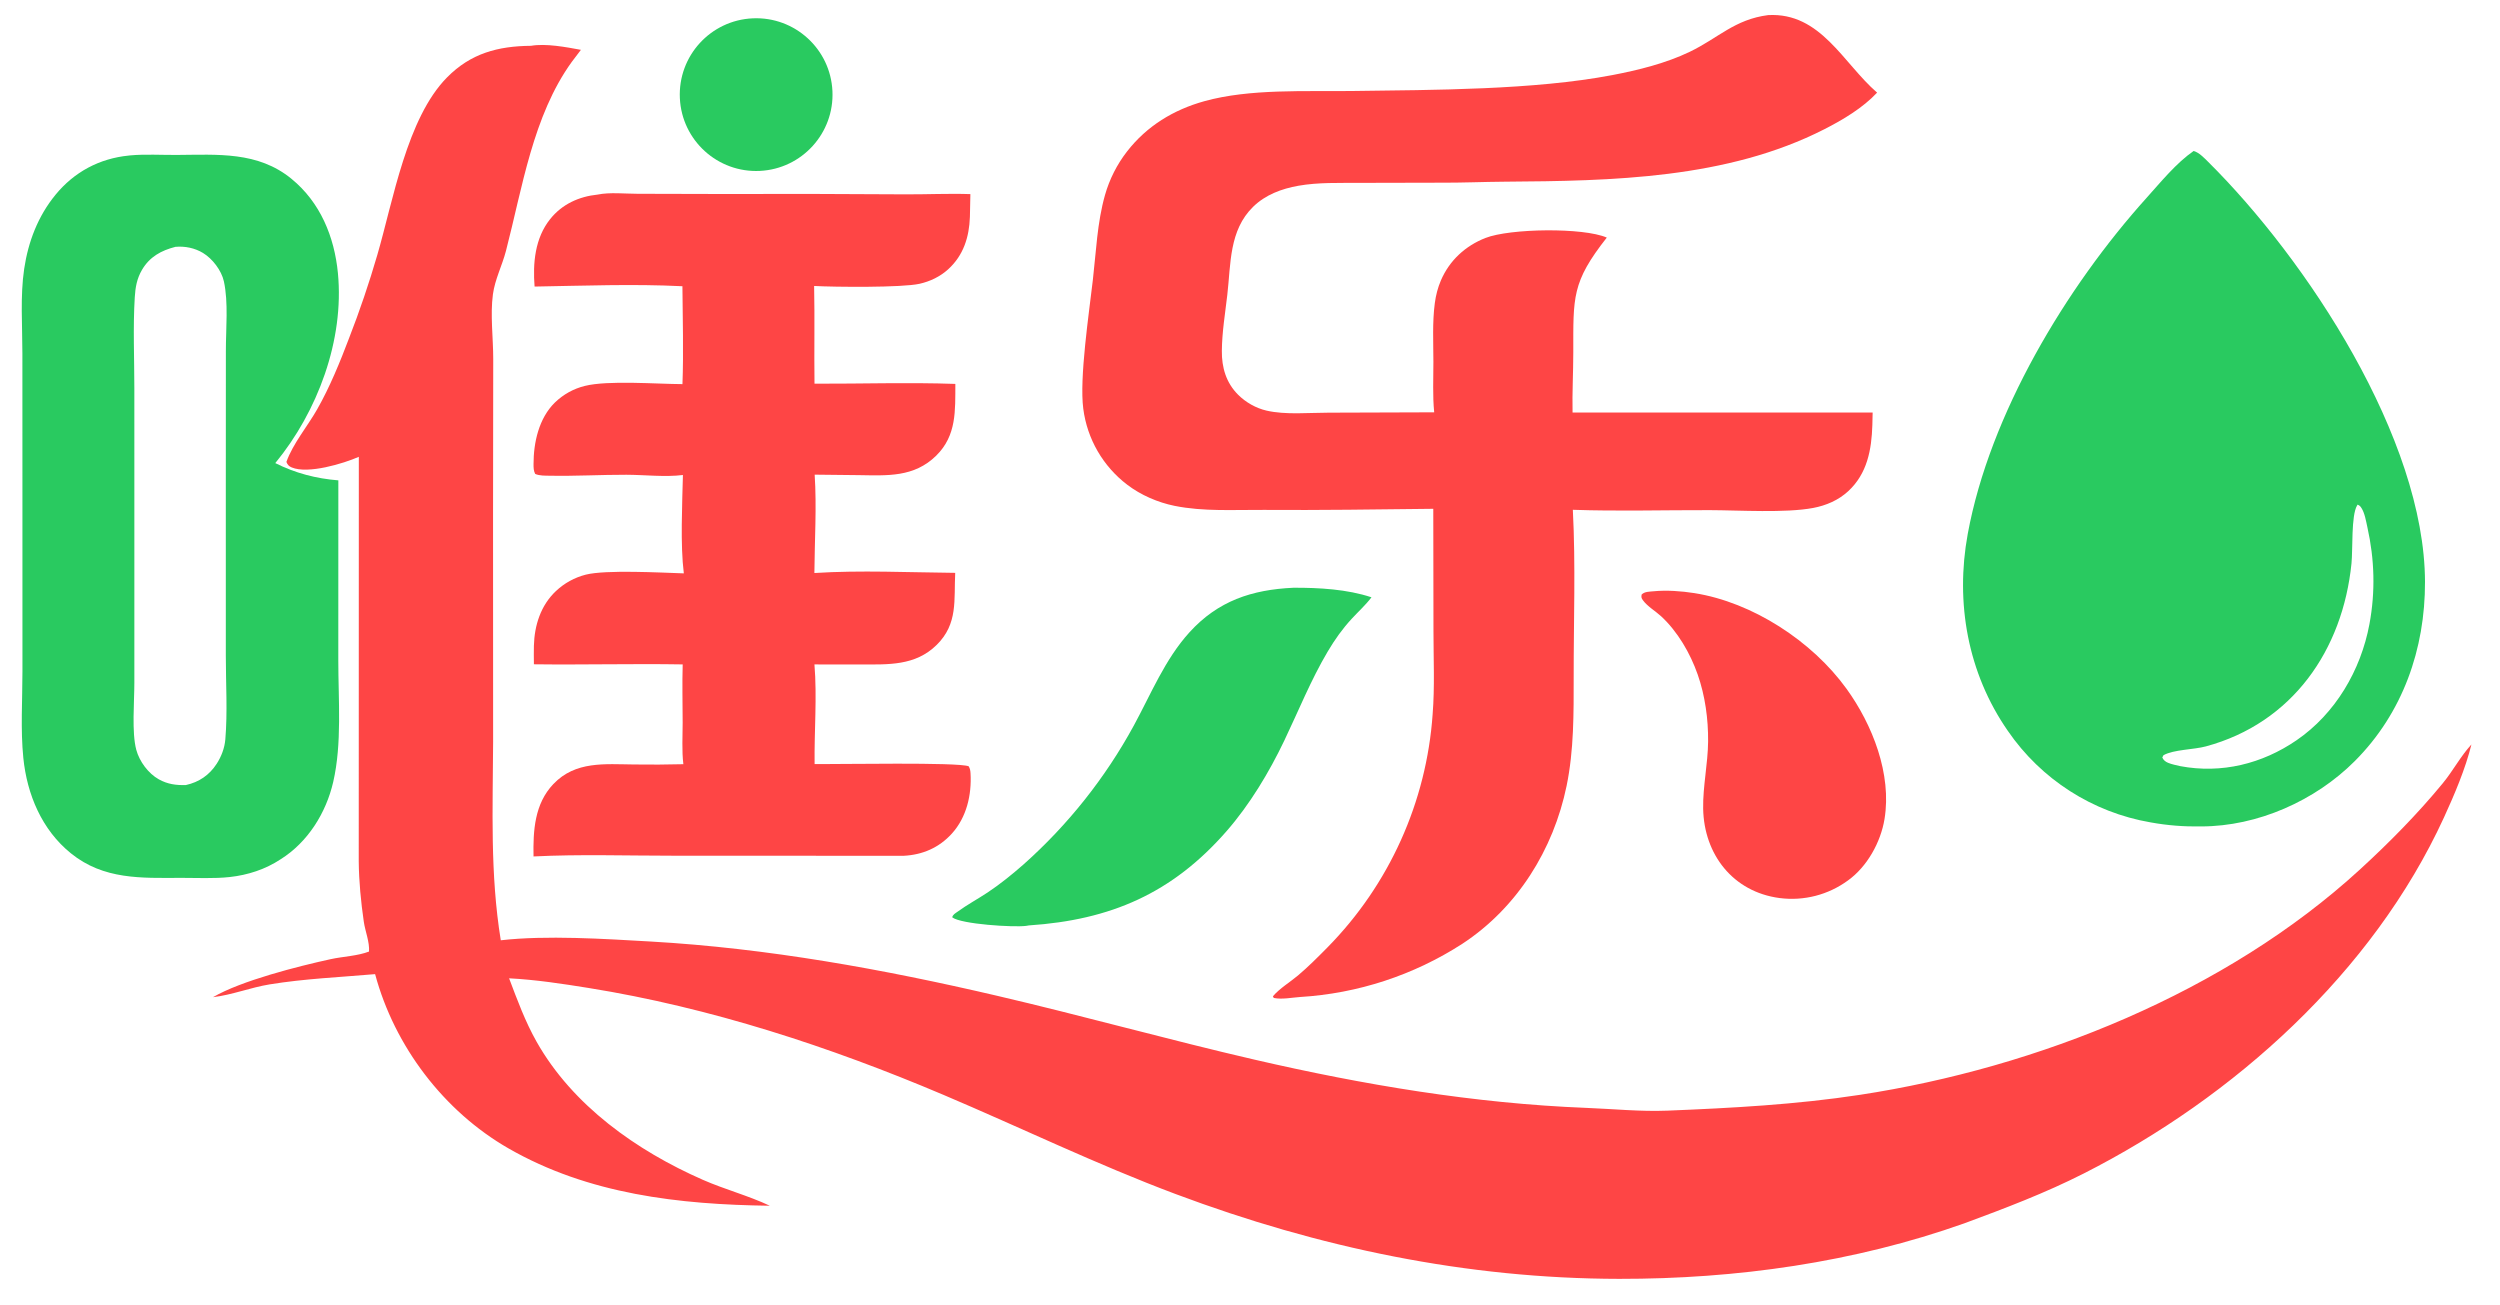
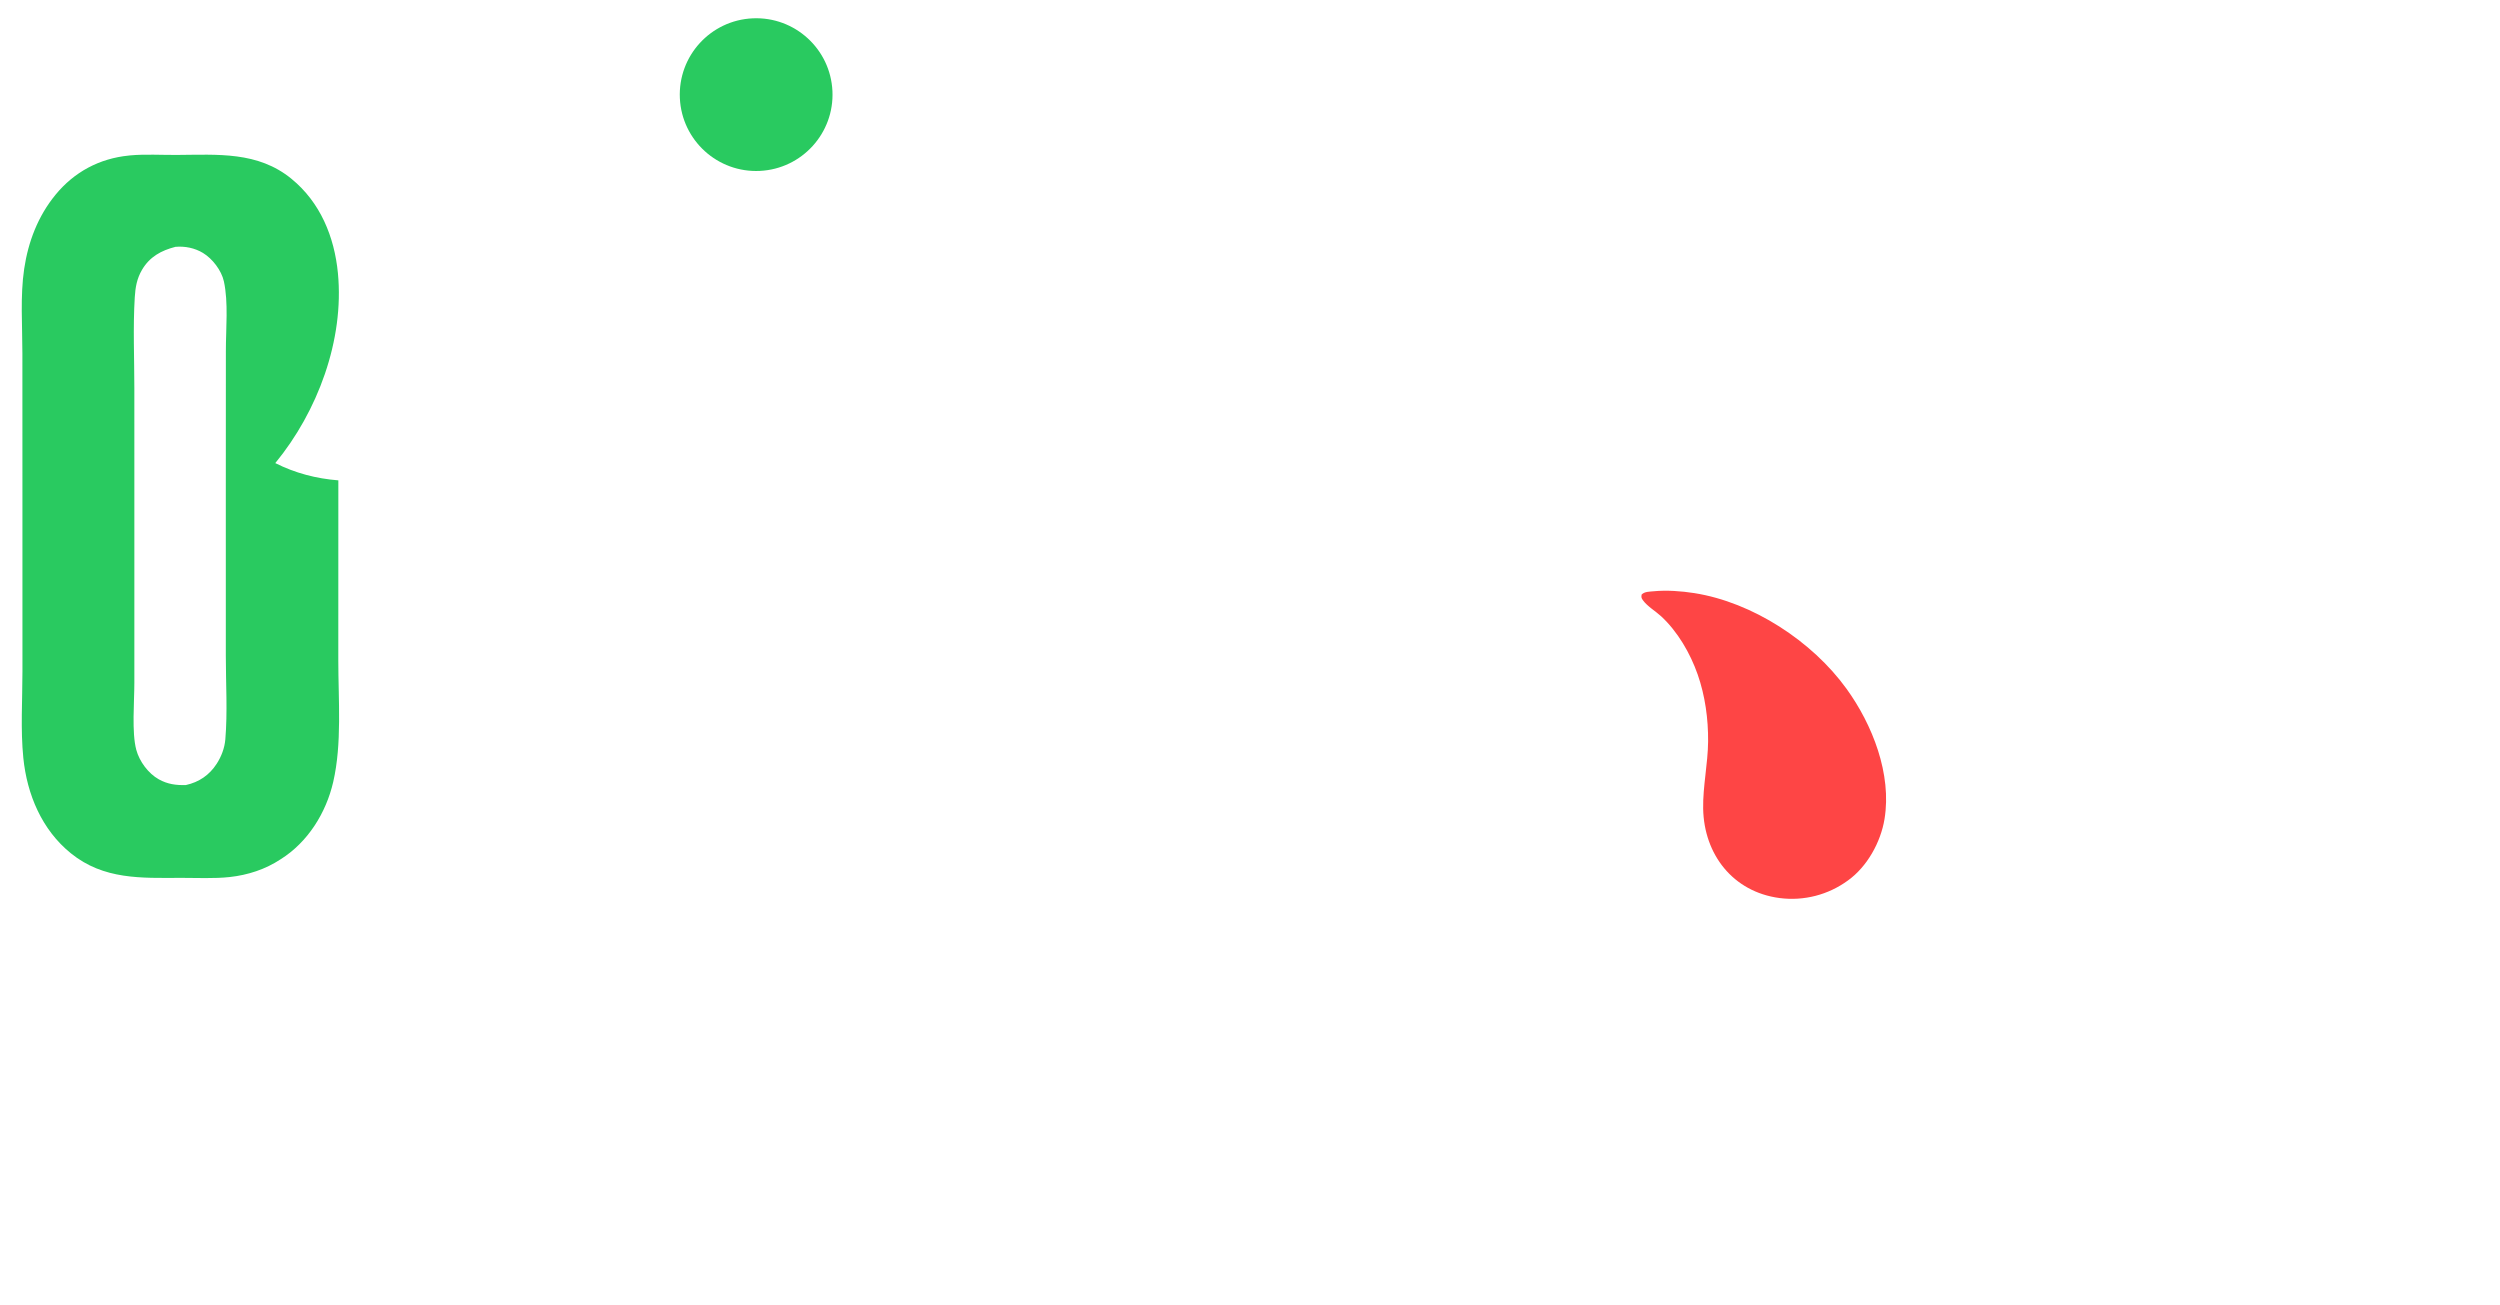
<svg xmlns="http://www.w3.org/2000/svg" version="1.1" style="display: block;" viewBox="0 0 2048 1069" width="1000" height="522">
-   <path transform="translate(0,0)" fill="rgb(254,69,69)" d="M 434.987 37.498 C 447.202 35.39 463.696 38.544 475.884 40.797 C 473.326 44.053 470.826 47.354 468.385 50.699 C 436.539 94.802 427.896 153.908 414.479 205.529 C 411.391 217.41 405.433 228.883 403.797 241.075 C 401.526 258.004 404.066 276.888 404.054 294.111 L 403.904 423.077 L 403.965 607.681 C 403.722 662.645 401.404 715.696 410.237 770.25 C 447.586 765.995 495.043 769.094 533.071 771.267 C 628.513 776.723 723.502 793.943 816.518 815.646 C 887.153 832.127 957.024 851.688 1027.69 868.026 C 1116.78 888.627 1207.98 903.96 1299.46 907.546 C 1321.47 908.409 1344 910.706 1366 909.812 C 1418.71 907.672 1471.36 904.851 1523.56 896.876 C 1669.39 874.598 1823.48 812.867 1933.23 712.292 C 1957.21 690.321 1980.47 666.736 2001.13 641.621 C 2009.51 631.44 2015.69 619.502 2024.6 609.832 C 2019.73 629.672 2010.6 651.119 2002.07 669.697 C 1943.72 796.74 1830.22 898.759 1707.01 961.294 C 1675.34 977.364 1642.48 989.814 1609.25 1002.1 C 1518.61 1034.28 1422.36 1047.73 1326.49 1047.61 C 1201.27 1047.44 1080.19 1022.03 963.146 978.162 C 898.602 953.973 836.244 923.751 772.795 896.841 C 679.857 857.424 581.935 825.364 482.118 809.31 C 460.585 805.847 438.846 802.53 417.049 801.401 C 423.754 819.125 430.194 836.729 439.537 853.289 C 469.077 905.645 521.637 942.69 575.737 966.459 C 593.685 974.345 613.026 979.414 630.614 987.716 C 556.369 986.739 482.136 978.393 416.573 940.748 C 363.588 910.324 323.157 857.06 307.285 797.986 C 278.459 800.495 249.407 801.722 220.81 806.39 C 205.2 808.938 190.133 815.023 174.466 816.861 C 197.773 803.27 244.371 791.512 270.904 785.709 C 280.906 783.522 292.84 783.143 302.298 779.486 C 302.864 771.639 299.159 762.888 298.03 755.08 C 295.677 738.815 294.032 722.061 293.878 705.635 L 293.949 374.196 C 281.265 379.765 252.32 388.506 238.983 382.9 C 236.596 381.897 235.535 380.679 234.617 378.385 C 239.858 363.561 252.045 349.005 259.88 335.194 C 270.145 317.1 278.511 296.676 285.875 277.207 C 294.618 254.762 302.366 231.942 309.097 208.814 C 322.127 164.113 333.274 96.822 366.175 63.426 C 385.624 43.685 407.886 37.728 434.987 37.498 z" />
-   <path transform="translate(0,0)" fill="rgb(254,69,69)" d="M 1448.49 12.341 C 1491.6 10.016 1509.84 51.729 1537.73 75.857 C 1525.86 88.485 1509.8 98.046 1494.48 105.854 C 1414.7 146.527 1320.44 148.196 1232.73 148.809 C 1215.04 148.933 1197.36 149.745 1179.67 149.628 L 1113.46 149.78 C 1096.93 149.92 1079.95 149.246 1063.63 152.144 C 1049.94 154.575 1036.67 159.489 1026.57 169.368 C 1006.83 188.665 1008.34 216.086 1005.43 241.313 C 1003.66 256.631 1001.08 271.966 1000.94 287.423 C 1000.81 301.03 1004.41 313.493 1014.27 323.346 C 1020.51 329.577 1028.89 334.347 1037.5 336.336 C 1053.17 339.96 1072.2 338.036 1088.36 338.032 L 1174.89 337.743 C 1173.53 323.997 1174.27 310.131 1174.24 296.335 C 1174.21 280.508 1173.32 264.006 1175.4 248.3 C 1176.26 241.855 1177.83 235.626 1180.41 229.642 C 1187.45 213.297 1200.41 201.393 1216.85 194.928 C 1236.84 187.065 1296.99 186.199 1316.29 194.605 C 1287.49 231.224 1288.87 243.272 1288.84 288.747 C 1288.83 305.152 1287.89 321.512 1288.24 337.92 L 1534.07 337.911 C 1534.01 341.335 1533.93 344.758 1533.83 348.181 C 1533.2 368.363 1529.68 387.947 1514.04 402.376 C 1506.03 409.768 1495.98 414.075 1485.36 416.083 C 1462.66 420.379 1424.65 417.942 1400.73 417.878 C 1363.4 417.778 1325.77 418.893 1288.47 417.597 C 1290.83 462.91 1289.09 509.065 1289.16 554.5 C 1289.16 584.353 1289.41 614.353 1283.36 643.752 C 1272.59 696.053 1242.83 743.732 1197.85 773.184 C 1158.06 798.856 1112.32 813.847 1065.05 816.713 C 1058.25 817.193 1050.17 818.88 1043.48 817.495 L 1042.76 816.133 C 1048.37 809.565 1056.72 804.621 1063.35 799.039 C 1071.75 791.978 1079.83 783.8 1087.56 775.994 C 1138.09 724.625 1168.61 656.896 1173.62 585.013 C 1175.39 562.713 1174.31 539.612 1174.3 517.203 L 1174.14 416.783 C 1127.86 417.291 1081.51 418.011 1035.23 417.677 C 1010.99 417.502 986.057 419.202 962.152 414.353 C 948.508 411.586 934.554 405.551 923.465 397.091 C 903.586 381.993 890.6 359.547 887.419 334.788 C 884.132 309.739 892.138 256.445 895.249 229.462 C 897.914 206.356 898.833 182.216 905.202 159.786 C 908.88 146.816 915.022 134.675 923.293 124.028 C 939.496 103.187 961.353 89.881 986.652 82.857 C 1023.9 72.514 1069.36 75.038 1107.94 74.516 C 1174.24 73.619 1256.68 73.727 1320.75 61.499 C 1342.03 57.439 1364.69 51.829 1384.23 42.416 C 1407.76 31.078 1421.04 15.855 1448.49 12.341 z" />
-   <path transform="translate(0,0)" fill="rgb(41,202,96)" d="M 1797.04 123.647 C 1801.53 124.958 1805.52 129.205 1808.78 132.431 C 1889.74 212.672 1986.24 359.275 1986.56 476.646 C 1986.71 531.607 1968.33 584.11 1929.07 623.428 C 1896.61 655.938 1849.47 676.935 1803.25 676.981 C 1789.11 677.219 1775.69 676.187 1761.76 673.665 C 1714.24 665.483 1672.05 638.428 1644.79 598.655 C 1611.98 551.377 1601.64 493.747 1611.96 437.437 C 1629.92 339.473 1692.58 235.217 1758.54 161.98 C 1770.13 149.12 1782.78 133.479 1797.04 123.647 z M 1786.07 627.6 C 1819.88 633.954 1853.14 625.712 1881.3 606.423 C 1913.19 584.578 1933.98 549.065 1941.02 511.367 C 1946 484.713 1945.24 458.276 1939.37 431.926 C 1938.26 426.942 1937.23 420.227 1934.36 415.921 C 1933.37 414.442 1932.93 414.113 1931.34 413.358 L 1930.9 414.083 C 1926.01 422.346 1927.49 450.105 1926.34 461.523 C 1919.15 532.591 1877.92 592.206 1807.12 611.403 C 1797.11 614.115 1780.61 613.965 1772.33 618.642 L 1771.35 620.487 C 1772.25 622.651 1773.92 623.954 1776.04 624.845 C 1779.16 626.151 1782.78 626.817 1786.07 627.6 z" />
  <path transform="translate(0,0)" fill="rgb(41,202,96)" d="M 105.554 127.398 C 105.897 127.356 106.238 127.304 106.581 127.273 C 118.985 126.146 132.279 126.976 144.79 126.901 C 178.275 126.7 211.151 123.867 238.783 146.462 C 262.39 165.766 273.932 193.887 276.821 223.744 C 282.12 278.503 260.167 337.229 225.509 379.346 C 241.791 387.559 259.018 392.035 277.173 393.483 L 277.137 541.038 C 277.14 573.347 280.239 608.984 272.974 640.54 C 267.131 665.921 252.148 689.93 229.908 703.876 C 217.38 712.166 203.061 716.812 188.177 718.441 C 175.203 719.861 161.52 719.076 148.471 719.12 C 115.781 719.23 85.019 720.782 58.063 698.994 C 34.247 679.745 22.133 650.786 19.105 620.82 C 16.773 597.739 18.394 573.197 18.39 549.96 L 18.378 414.262 L 18.344 289.508 C 18.348 266.918 16.486 242.471 19.808 220.197 C 23.124 197.969 31.1 177.063 45.459 159.541 C 60.814 140.803 81.504 129.77 105.554 127.398 z M 152.29 643.08 C 163.015 640.711 171.502 634.958 177.508 625.668 C 181.369 619.696 183.991 612.764 184.591 605.665 C 186.48 583.315 184.982 559.79 184.992 537.288 L 184.982 401.627 L 185.037 287.181 C 185.017 269.456 187.196 247.736 183.405 230.459 C 181.443 221.516 174.044 211.882 166.259 207.174 C 159.56 203.121 151.511 201.498 143.743 202.177 C 132.062 205.172 122.598 210.324 116.334 221.018 C 112.109 228.233 110.903 235.329 110.4 243.505 C 108.89 268.054 110.055 293.341 110.054 317.976 L 110.07 460.703 L 110.062 559.633 C 110.071 574.923 107.835 599.971 111.638 614.21 C 114.183 623.742 121.546 633.644 130.124 638.414 C 137.251 642.376 144.257 643.345 152.29 643.08 z" />
-   <path transform="translate(0,0)" fill="rgb(254,69,69)" d="M 489.6 159.369 C 499.407 157.344 512.107 158.7 522.176 158.723 L 589.523 158.892 C 640.237 158.73 690.952 158.828 741.665 159.186 C 759.415 159.275 777.207 158.381 794.941 158.99 C 794.856 165.241 794.723 171.491 794.541 177.739 C 793.962 194.153 789.298 209.144 776.783 220.545 C 770.168 226.571 762.013 230.482 753.314 232.45 C 739.024 235.681 683.725 235.162 666.933 234.245 C 667.496 260.921 666.891 287.613 667.239 314.293 C 705.609 314.431 744.295 313.105 782.62 314.475 C 782.501 336.156 783.812 356.666 766.909 373.273 C 748.768 391.095 726.848 389.548 703.562 389.205 C 691.501 389.012 679.438 388.88 667.375 388.81 C 669.105 415.281 667.336 442.809 667.145 469.388 C 705.167 466.965 744.369 468.905 782.504 469.254 C 781.381 491.42 784.935 510.921 767.341 528.264 C 749.709 545.644 727.468 544.276 704.763 544.309 L 667.194 544.274 C 669.407 571.078 666.979 598.899 667.323 625.87 C 687.537 626.142 784.656 624.216 793.537 627.71 C 794.675 629.589 794.936 631.339 795.061 633.494 C 796.074 651.102 791.857 669.472 779.827 682.782 C 769.283 694.446 755.695 700.289 740.164 701.045 L 551.335 700.971 C 513.397 700.976 474.94 699.678 437.067 701.574 C 436.673 680.505 437.854 658.523 453.296 642.282 C 471.429 623.213 495.642 626.017 519.392 626.235 C 532.864 626.43 546.338 626.353 559.807 626.002 C 558.46 614.811 559.251 603.264 559.231 592.008 C 559.204 576.083 558.794 560.177 559.261 544.253 C 518.63 543.561 478.003 544.683 437.374 544.157 C 437.313 539.1 437.241 534.03 437.369 528.974 C 437.792 512.273 442.982 495.855 455.438 484.155 C 462.318 477.671 470.735 473.046 479.898 470.716 C 496.295 466.594 541.193 469.069 560.189 469.682 C 557.259 446.306 558.901 413.059 559.45 389.098 C 544.841 390.938 528.001 388.932 513.111 388.894 C 492.26 388.842 471.283 390.096 450.474 389.684 C 446.664 389.608 441.881 389.801 438.405 388.194 C 437.108 385.662 437.074 383.063 437.073 380.274 C 437.064 362.426 441.439 342.602 454.552 329.74 C 461.365 323.115 469.816 318.419 479.039 316.13 C 498.107 311.355 537.78 314.567 559.07 314.646 C 560.058 288.015 559.228 261.107 559.041 234.455 C 518.902 232.452 478.103 234.059 437.93 234.726 C 436.407 215.591 438.218 195.104 450.633 179.525 C 460.438 167.221 474.259 160.971 489.6 159.369 z" />
-   <path transform="translate(0,0)" fill="rgb(41,202,96)" d="M 1059.66 481.454 C 1080.47 481.372 1103.66 482.659 1123.52 489.288 C 1118.87 495.461 1112.75 501.001 1107.49 506.691 C 1099.64 515.173 1093.46 523.926 1087.58 533.854 C 1073.87 556.999 1063.65 582.506 1052.05 606.759 C 1039.65 632.692 1023.77 659.129 1004.84 680.809 C 960.225 731.91 909.708 753.591 842.894 758.071 C 842.107 758.226 841.314 758.355 840.519 758.458 C 830.359 759.751 787.448 757.126 780.079 751.467 C 780.456 749.202 782.666 748.133 784.485 746.806 C 792.297 741.105 801.069 736.393 809.14 731.029 C 819.409 724.205 829.093 716.311 838.379 708.2 C 874.887 675.733 905.501 637.192 928.864 594.284 C 942.939 568.405 954.385 540 974.396 517.977 C 997.763 492.261 1025.47 483.004 1059.66 481.454 z" />
-   <path transform="translate(0,0)" fill="rgb(254,69,69)" d="M 1354.66 484.341 C 1365.31 483.311 1377.31 484.168 1387.9 485.833 C 1435.68 493.347 1484.5 525.219 1512.66 564.203 C 1533.96 593.677 1549.86 634.133 1543.79 670.985 C 1540.67 689.907 1529.62 709.876 1513.94 721.174 C 1497.79 733.061 1477.67 738.246 1457.79 735.646 C 1419.65 730.611 1395.87 699.884 1395.23 662.363 C 1394.92 644.14 1399.12 625.738 1399.28 607.374 C 1399.44 588.97 1396.85 570.004 1390.77 552.59 C 1384.7 535.208 1374.35 517.305 1360.7 504.742 C 1356.18 500.576 1349.55 496.734 1345.97 491.8 C 1344.58 489.881 1344.47 489.325 1344.82 487.038 C 1347.22 484.524 1351.38 484.678 1354.66 484.341 z" />
+   <path transform="translate(0,0)" fill="rgb(254,69,69)" d="M 1354.66 484.341 C 1365.31 483.311 1377.31 484.168 1387.9 485.833 C 1435.68 493.347 1484.5 525.219 1512.66 564.203 C 1533.96 593.677 1549.86 634.133 1543.79 670.985 C 1540.67 689.907 1529.62 709.876 1513.94 721.174 C 1497.79 733.061 1477.67 738.246 1457.79 735.646 C 1419.65 730.611 1395.87 699.884 1395.23 662.363 C 1394.92 644.14 1399.12 625.738 1399.28 607.374 C 1399.44 588.97 1396.85 570.004 1390.77 552.59 C 1384.7 535.208 1374.35 517.305 1360.7 504.742 C 1356.18 500.576 1349.55 496.734 1345.97 491.8 C 1344.58 489.881 1344.47 489.325 1344.82 487.038 C 1347.22 484.524 1351.38 484.678 1354.66 484.341 " />
  <path transform="translate(0,0)" fill="rgb(41,202,96)" d="M 616.65 14.989 C 651.114 13.451 680.318 40.1 681.934 74.56 C 683.549 109.019 656.966 138.284 622.51 139.978 C 587.944 141.677 558.565 114.99 556.944 80.42 C 555.323 45.85 582.077 16.531 616.65 14.989 z" />
</svg>